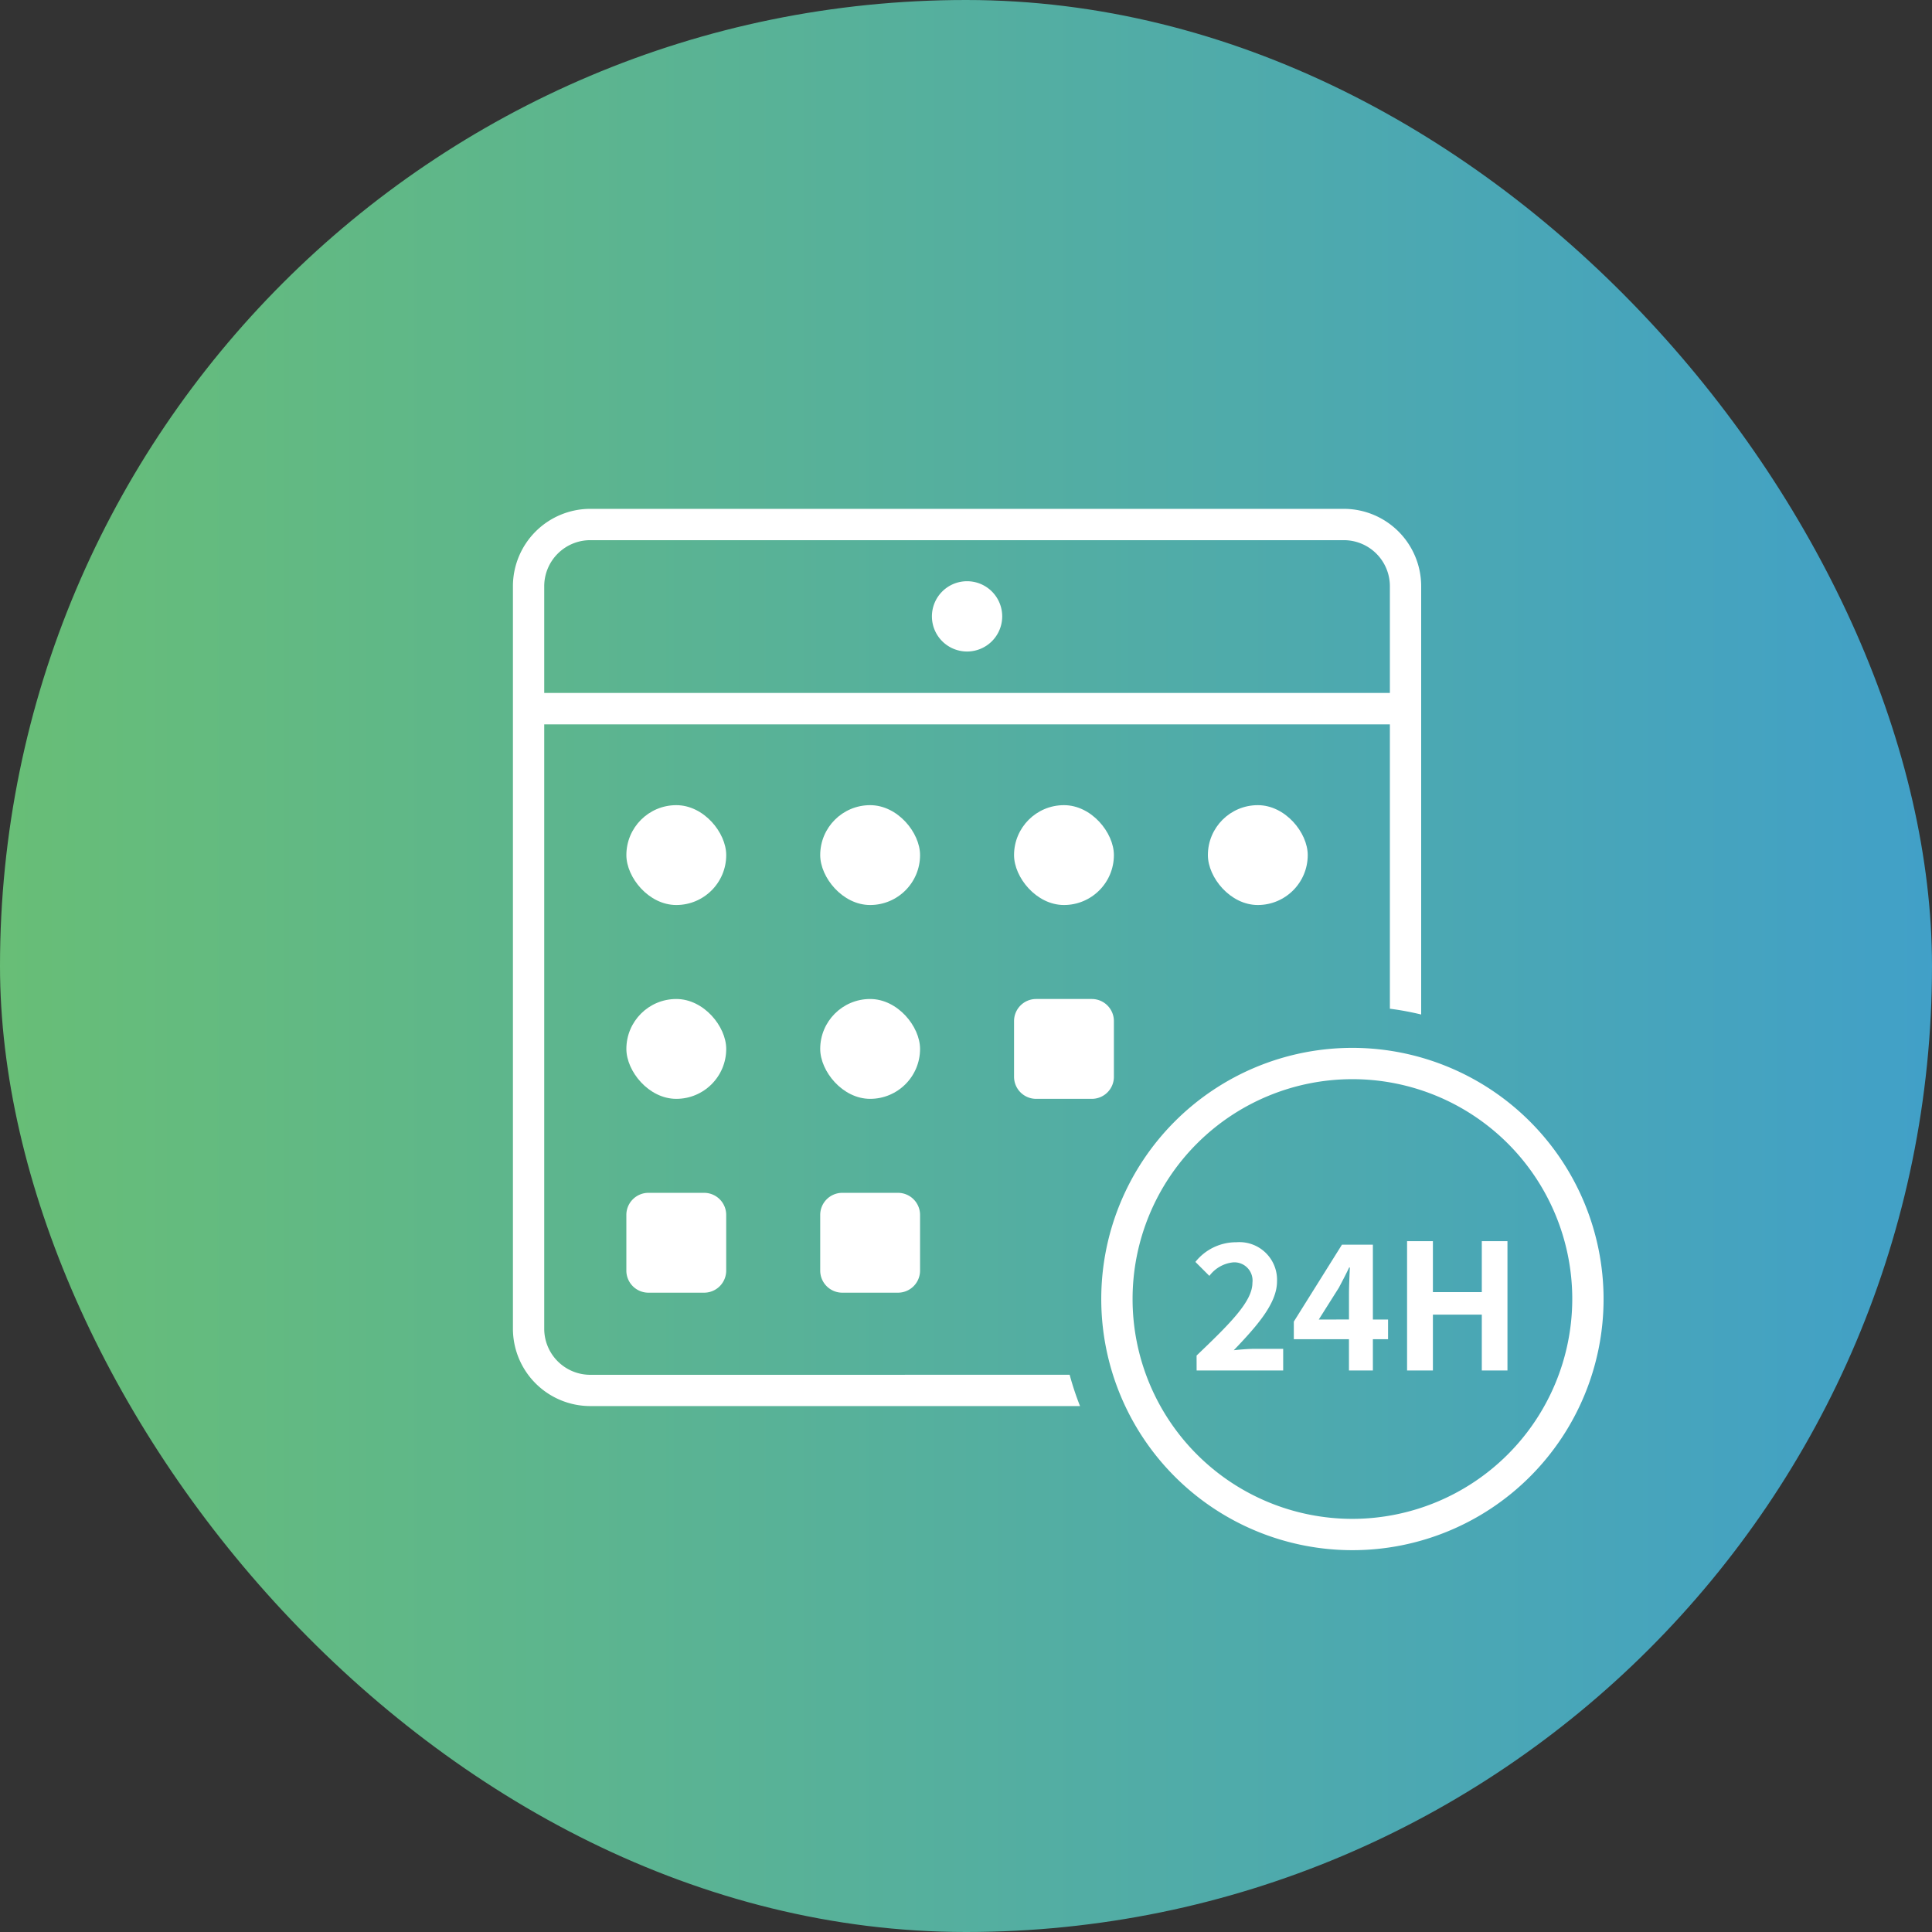
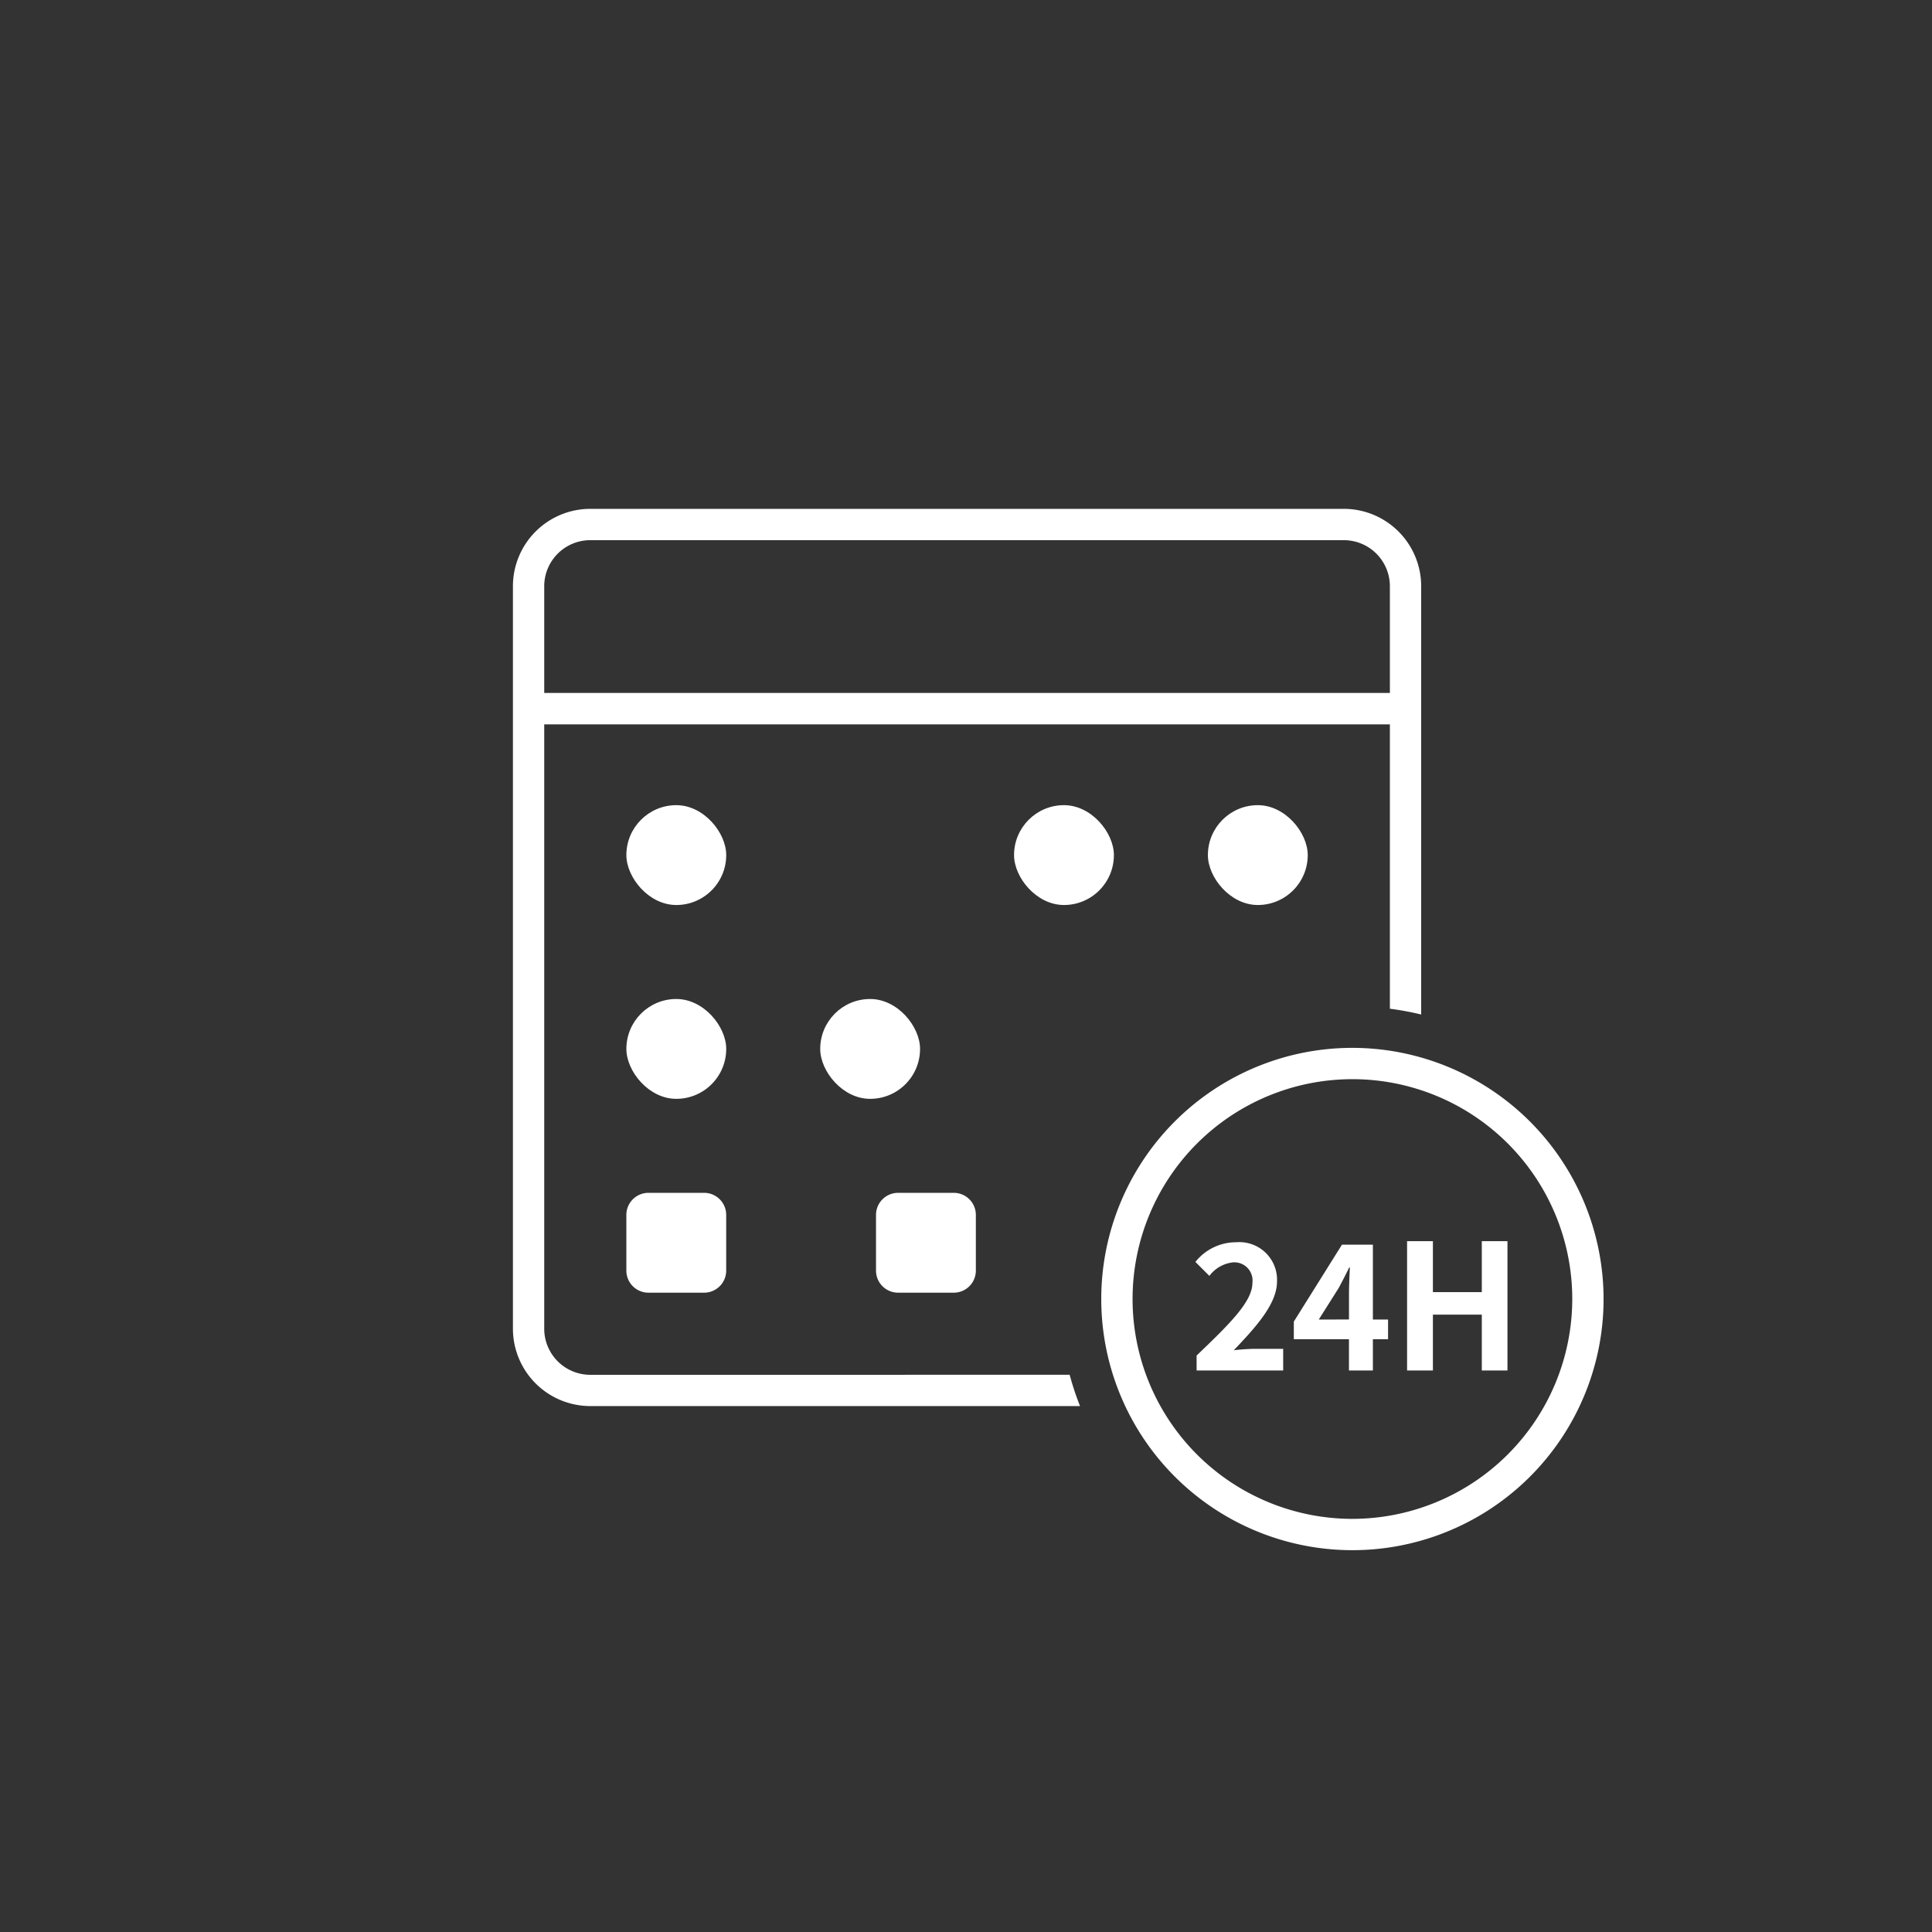
<svg xmlns="http://www.w3.org/2000/svg" id="icon_function07" width="100" height="100" viewBox="0 0 100 100">
  <rect x="0" y="0" width="100" height="100" fill="#333333" stroke="none" />
  <defs>
    <linearGradient id="linear-gradient" y1="0.5" x2="1" y2="0.5" gradientUnits="objectBoundingBox">
      <stop offset="0" stop-color="#68be76" />
      <stop offset="1" stop-color="#41a0c8" />
    </linearGradient>
    <clipPath id="clip-path">
      <rect id="長方形_178" data-name="長方形 178" width="56.451" height="53.897" fill="#fff" />
    </clipPath>
  </defs>
-   <rect id="長方形_20" data-name="長方形 20" width="100" height="100" rx="50" fill="url(#linear-gradient)" />
  <g id="グループ_272" data-name="グループ 272" transform="translate(-2 -2)">
    <rect id="長方形_123" data-name="長方形 123" width="65" height="62.096" transform="translate(20 21)" fill="rgba(236,249,234,0)" />
    <g id="グループ_246" data-name="グループ 246" transform="translate(28.549 28.339)">
      <g id="グループ_245" data-name="グループ 245" clip-path="url(#clip-path)">
        <rect id="長方形_172" data-name="長方形 172" width="5.168" height="5.168" rx="2.584" transform="translate(5.872 15.336)" fill="#fff" />
-         <rect id="長方形_173" data-name="長方形 173" width="5.168" height="5.168" rx="2.584" transform="translate(15.905 15.336)" fill="#fff" />
        <rect id="長方形_174" data-name="長方形 174" width="5.168" height="5.168" rx="2.584" transform="translate(25.938 15.336)" fill="#fff" />
        <rect id="長方形_175" data-name="長方形 175" width="5.168" height="5.168" rx="2.584" transform="translate(35.971 15.336)" fill="#fff" />
        <rect id="長方形_176" data-name="長方形 176" width="5.168" height="5.168" rx="2.584" transform="translate(5.872 25.369)" fill="#fff" />
        <rect id="長方形_177" data-name="長方形 177" width="5.168" height="5.168" rx="2.584" transform="translate(15.905 25.369)" fill="#fff" />
-         <path id="パス_329" data-name="パス 329" d="M109.239,105.815v-2.888a1.143,1.143,0,0,0-1.14-1.14h-2.888a1.143,1.143,0,0,0-1.14,1.14v2.888a1.143,1.143,0,0,0,1.14,1.14H108.1a1.143,1.143,0,0,0,1.14-1.14" transform="translate(-78.133 -76.418)" fill="#fff" />
        <path id="パス_330" data-name="パス 330" d="M27.589,142.042H24.7a1.144,1.144,0,0,0-1.14,1.14v2.888a1.143,1.143,0,0,0,1.14,1.14h2.888a1.143,1.143,0,0,0,1.14-1.14v-2.888a1.143,1.143,0,0,0-1.14-1.14" transform="translate(-17.689 -106.64)" fill="#fff" />
-         <path id="パス_331" data-name="パス 331" d="M67.844,142.042H64.956a1.144,1.144,0,0,0-1.14,1.14v2.888a1.143,1.143,0,0,0,1.14,1.14h2.888a1.143,1.143,0,0,0,1.14-1.14v-2.888a1.143,1.143,0,0,0-1.14-1.14" transform="translate(-47.911 -106.64)" fill="#fff" />
-         <path id="パス_332" data-name="パス 332" d="M88.832,15.028a1.819,1.819,0,1,0,1.819,1.819,1.819,1.819,0,0,0-1.819-1.819" transform="translate(-65.326 -11.283)" fill="#fff" />
+         <path id="パス_331" data-name="パス 331" d="M67.844,142.042a1.144,1.144,0,0,0-1.14,1.14v2.888a1.143,1.143,0,0,0,1.14,1.14h2.888a1.143,1.143,0,0,0,1.14-1.14v-2.888a1.143,1.143,0,0,0-1.14-1.14" transform="translate(-47.911 -106.64)" fill="#fff" />
        <path id="パス_333" data-name="パス 333" d="M4,44.822A2.385,2.385,0,0,1,1.62,42.44V11.154H45.391V25.873a15.037,15.037,0,0,1,1.62.3V4a4.007,4.007,0,0,0-4-4H4A4.007,4.007,0,0,0,0,4V42.44a4.007,4.007,0,0,0,4,4H29.353a15.038,15.038,0,0,1-.537-1.62ZM1.62,4A2.385,2.385,0,0,1,4,1.621H43.009A2.385,2.385,0,0,1,45.391,4v5.53H1.62Z" transform="translate(0 -0.001)" fill="#fff" />
        <path id="パス_334" data-name="パス 334" d="M135.184,111.934a13,13,0,1,0,13,13,13.014,13.014,0,0,0-13-13m0,24.379a11.379,11.379,0,1,1,11.379-11.379,11.392,11.392,0,0,1-11.379,11.379" transform="translate(-91.732 -84.036)" fill="#fff" />
      </g>
    </g>
    <path id="パス_335" data-name="パス 335" d="M.639-5.163h4.48v-1.12H3.656c-.316,0-.759.036-1.093.072C3.755-7.457,4.8-8.632,4.8-9.77A1.949,1.949,0,0,0,2.7-11.8,2.692,2.692,0,0,0,.576-10.781l.723.723a1.76,1.76,0,0,1,1.228-.7.942.942,0,0,1,1,1.057c0,.966-1.147,2.1-2.89,3.766ZM6.962-7.8,8-9.444c.19-.361.37-.7.533-1.048H8.57c-.018.388-.045,1-.045,1.391v1.3ZM8.524-5.163H9.762V-6.78h.786V-7.8H9.762v-3.875h-1.6L5.67-7.692v.912H8.524Zm3.008,0h1.337v-2.89H15.4v2.89h1.328v-6.693H15.4v2.637H12.869v-2.637H11.532Z" transform="translate(63.298 78.098)" fill="#fff" />
  </g>
</svg>